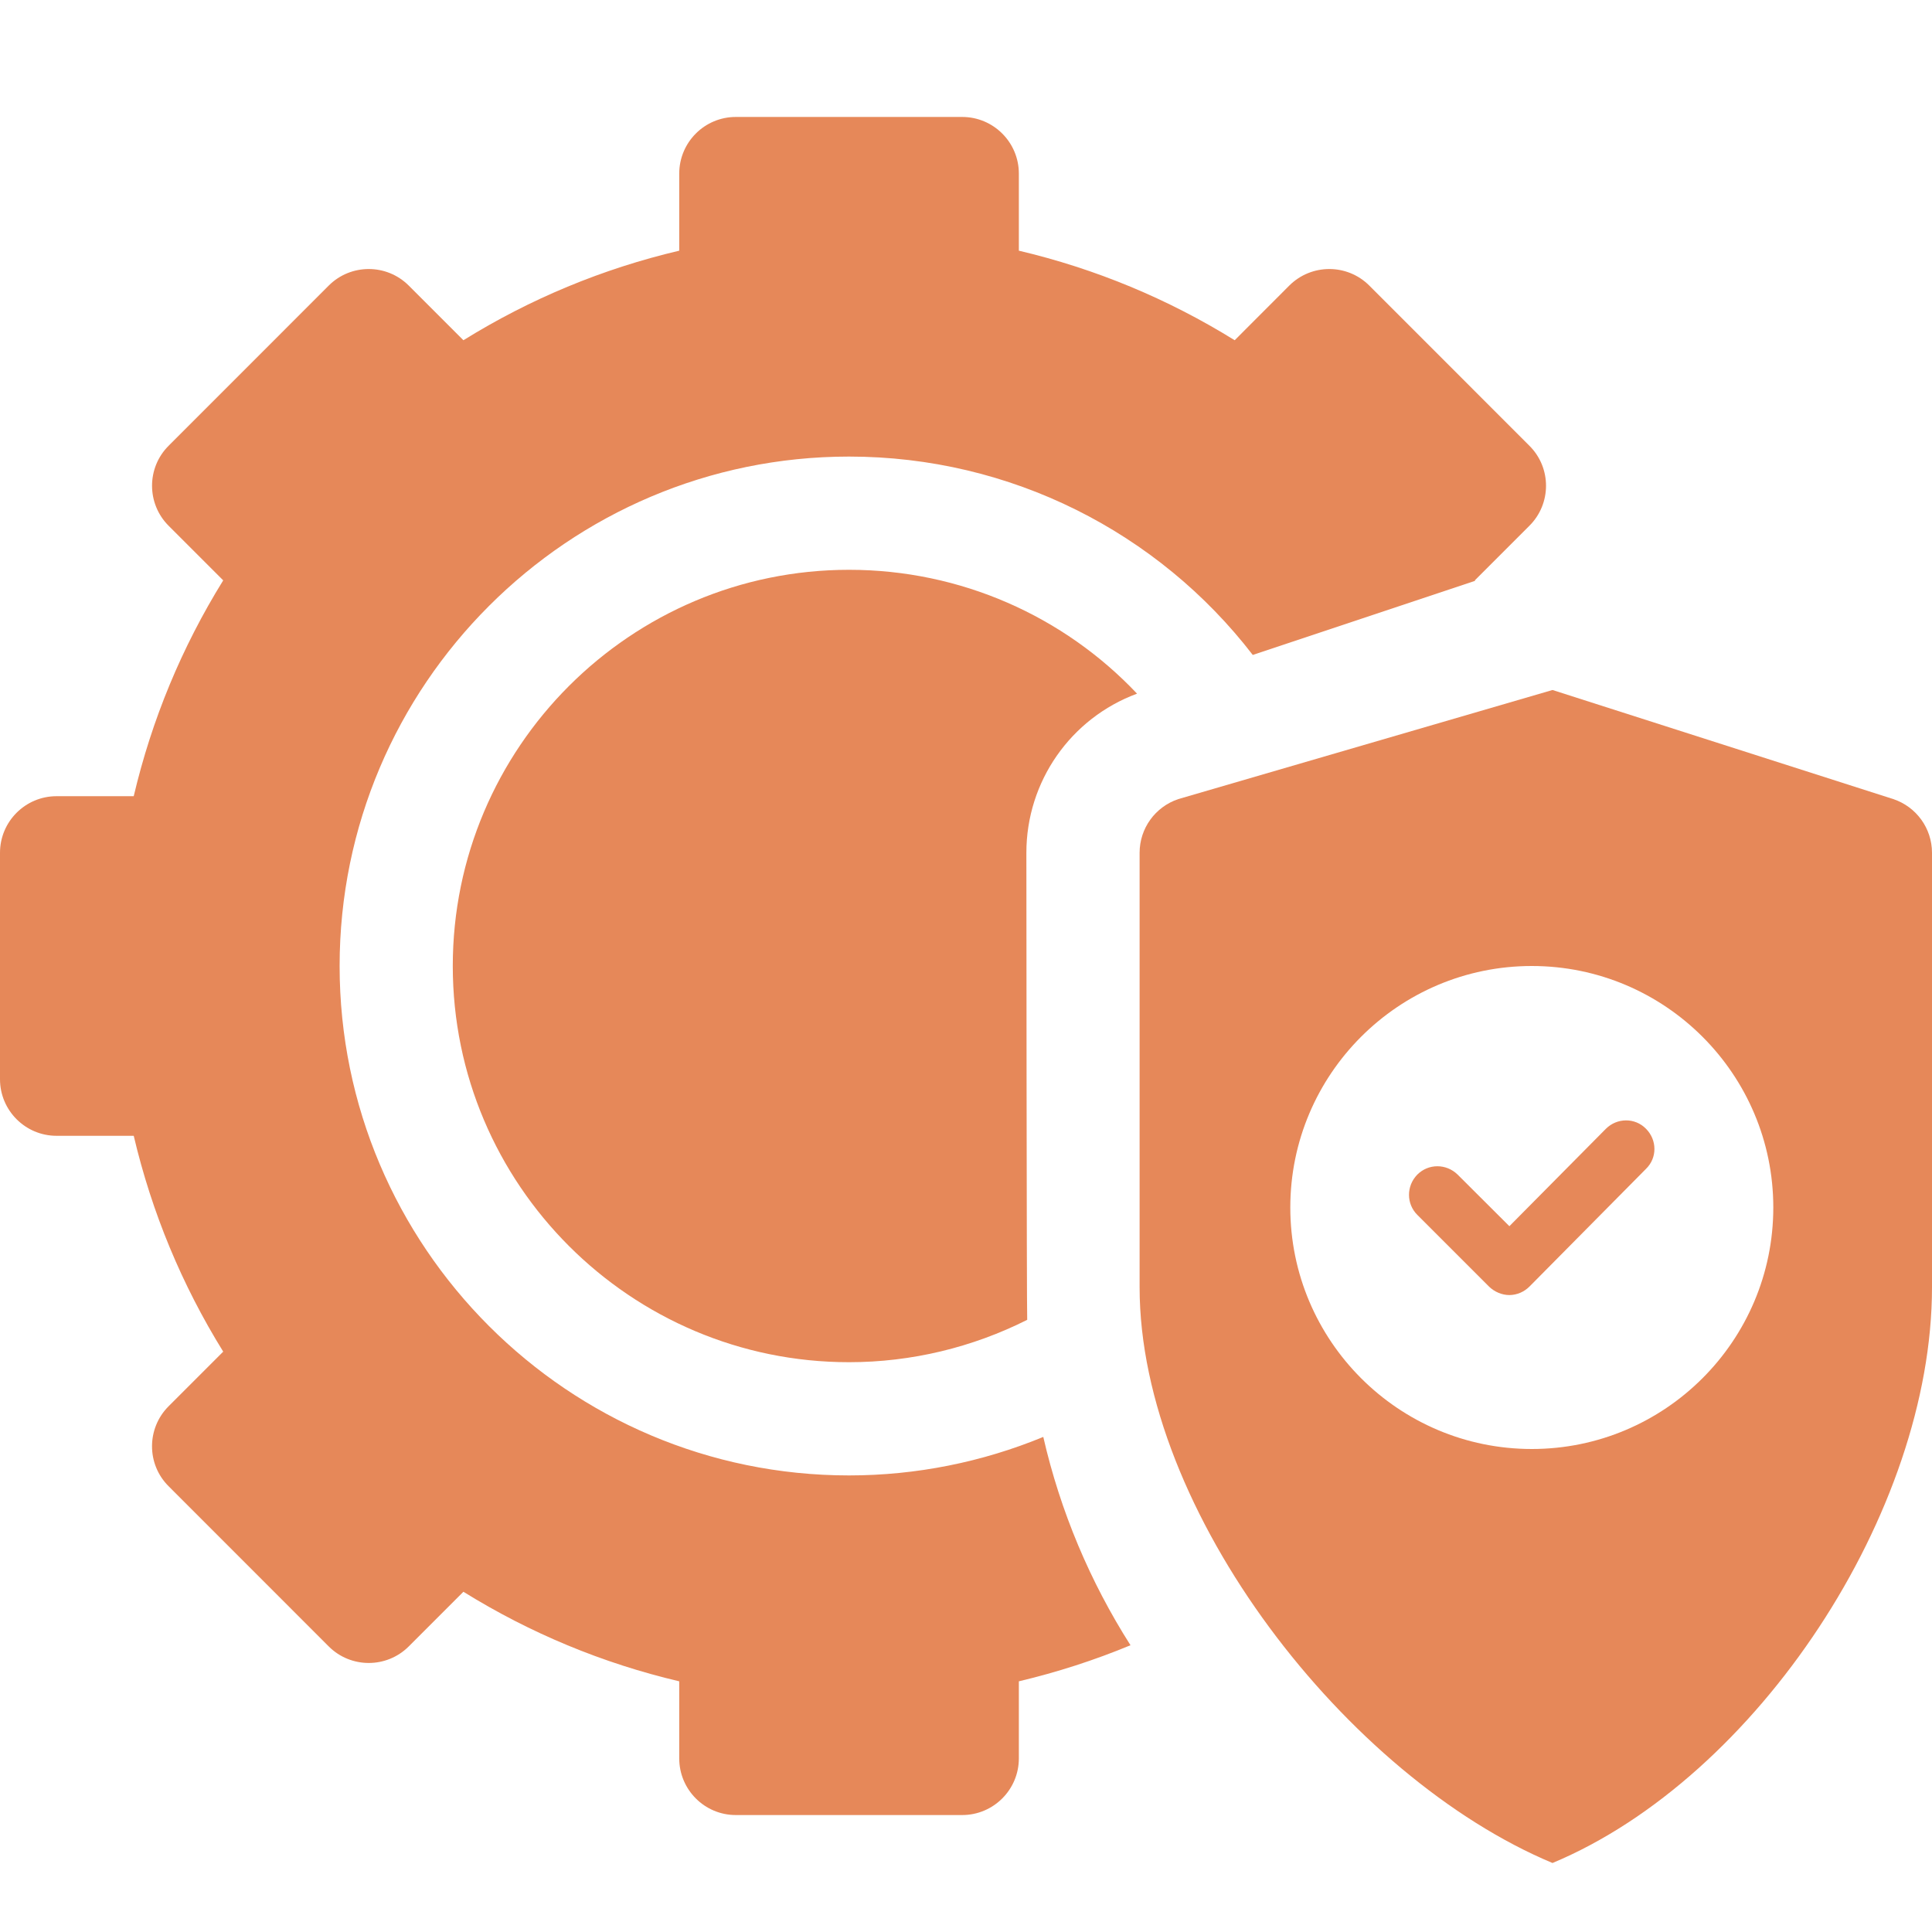
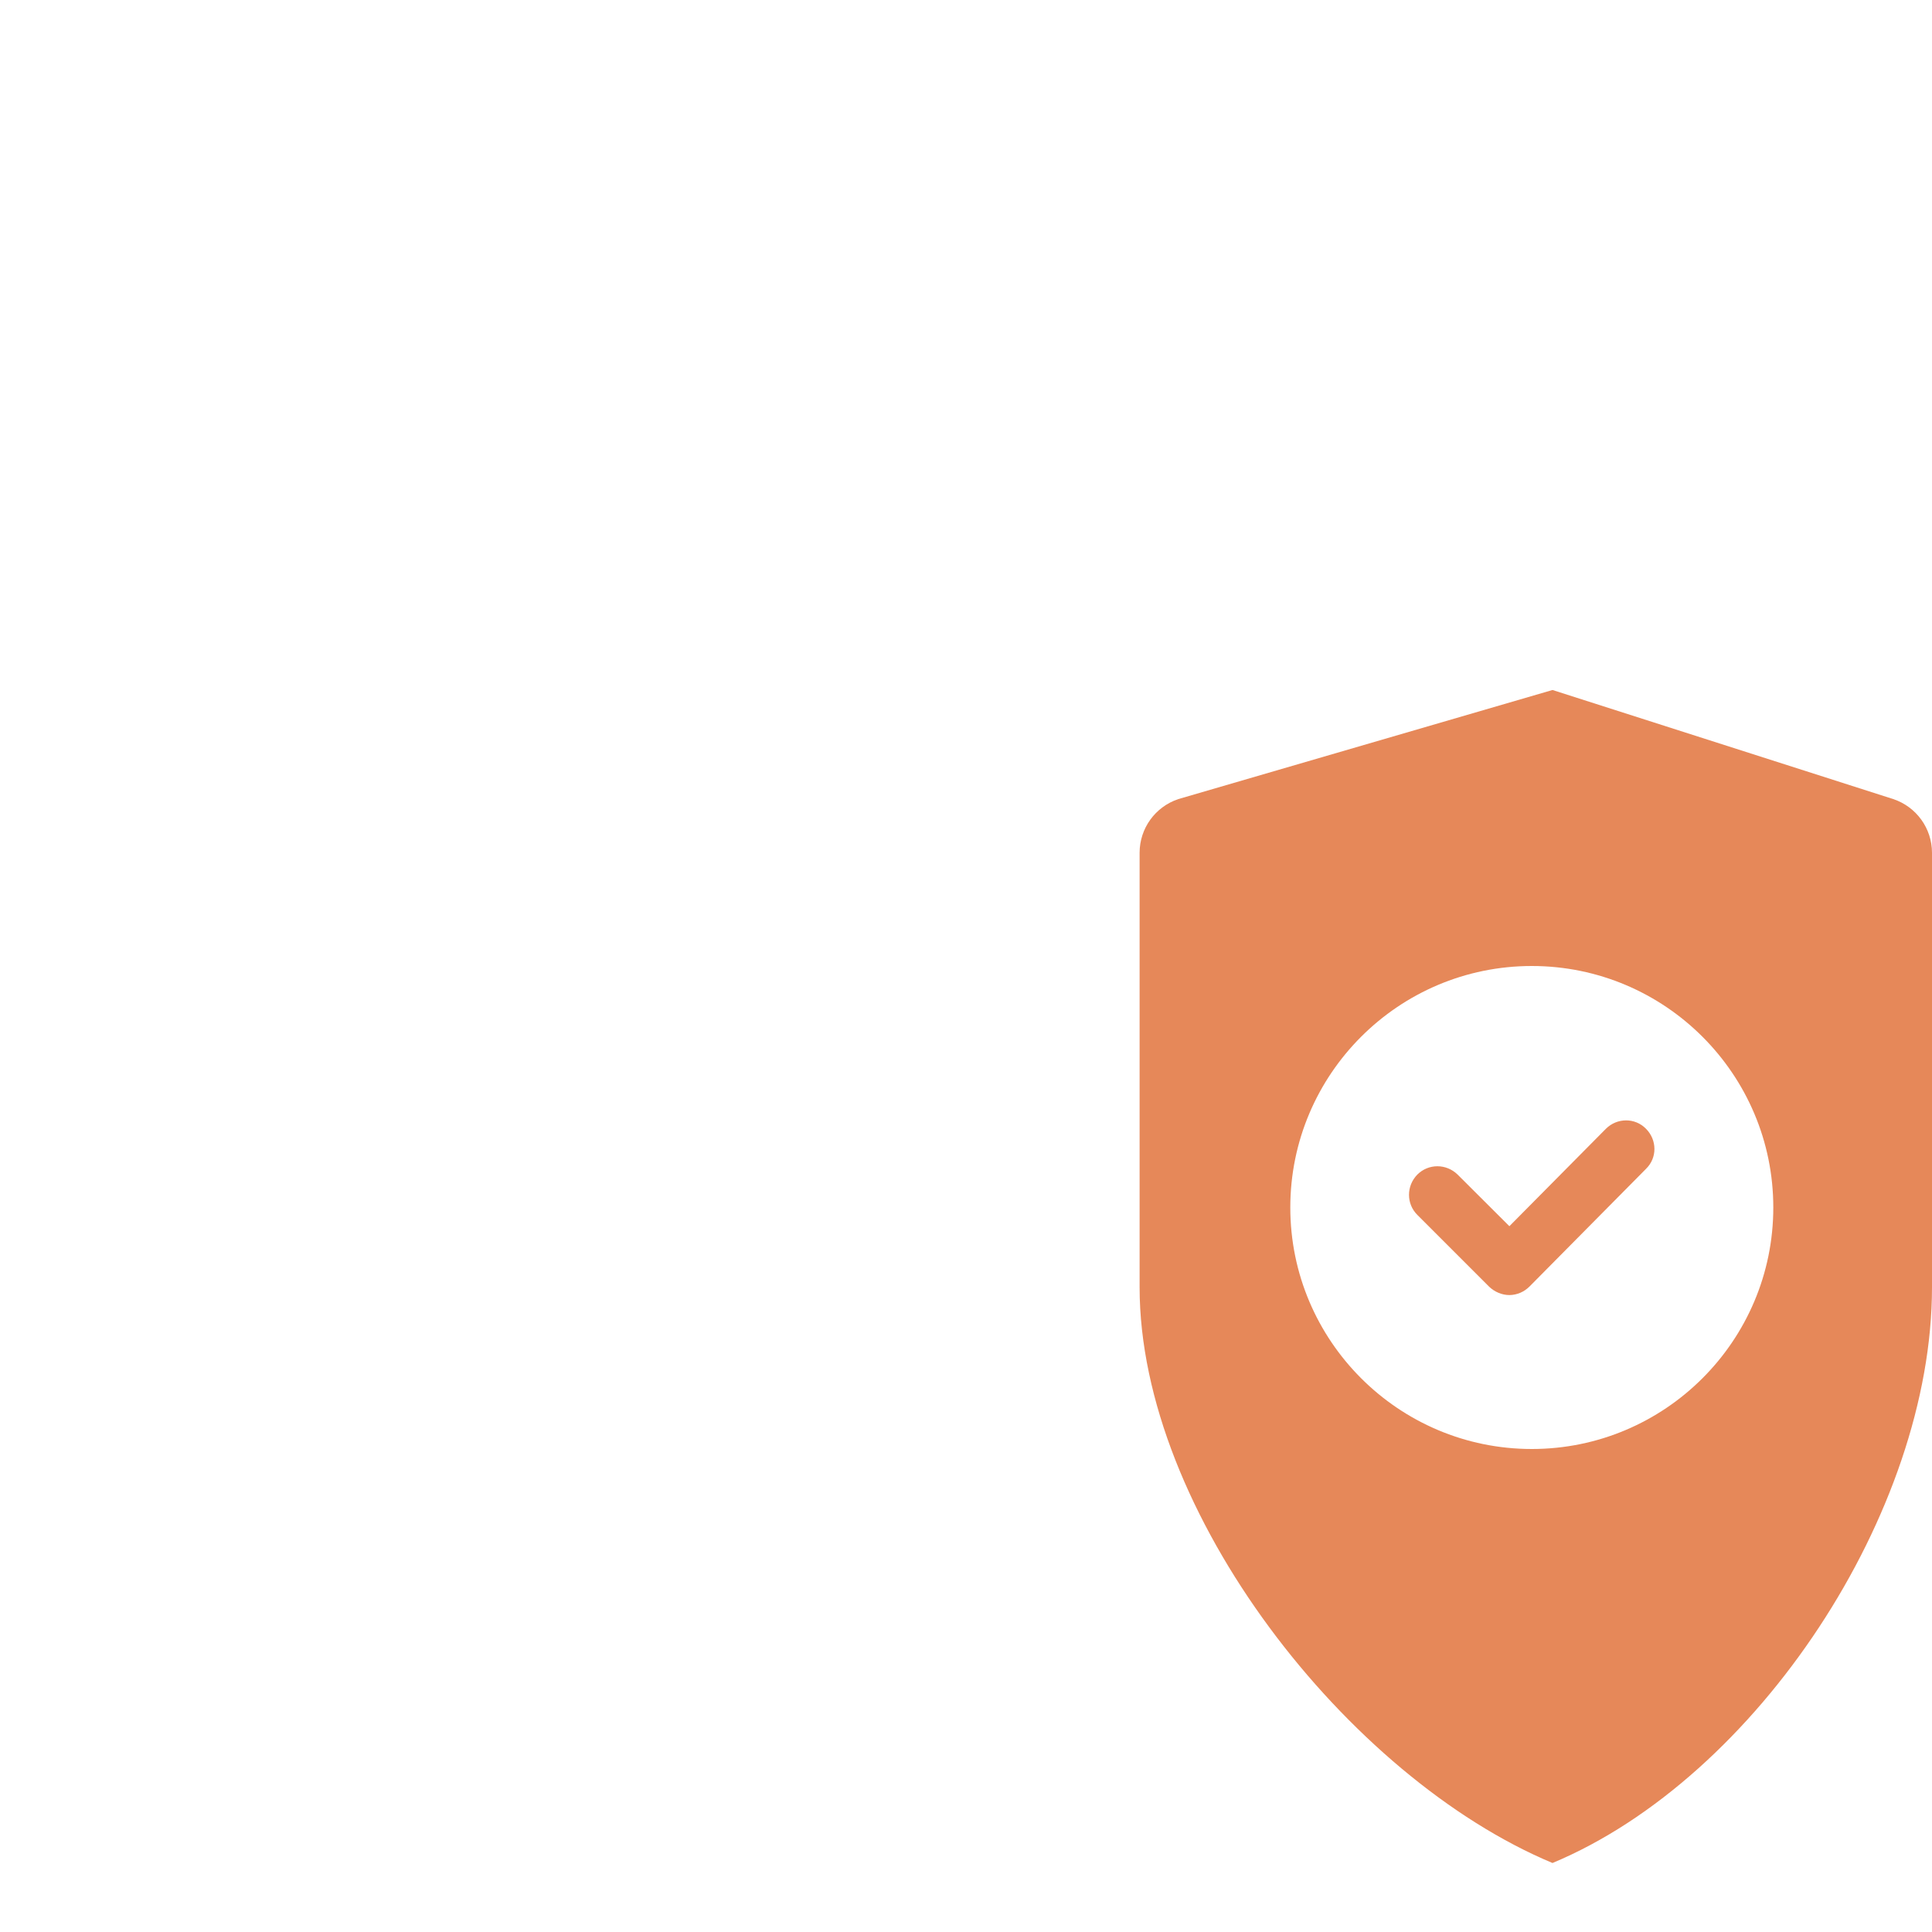
<svg xmlns="http://www.w3.org/2000/svg" width="28" height="28" viewBox="0 0 28 28" fill="none">
-   <path d="M14.875 12.359C14.875 12.359 14.879 18.971 14.887 19.128C14.094 19.527 13.211 19.742 12.305 19.742C9.138 19.742 6.562 17.166 6.562 14C6.562 10.834 9.138 8.258 12.305 8.258C13.923 8.258 15.419 8.931 16.479 10.053C15.517 10.409 14.875 11.326 14.875 12.359Z" fill="#E68859" />
-   <path d="M22.165 7.62L21.374 8.411C21.376 8.413 21.377 8.416 21.378 8.418L18.156 9.492C16.786 7.713 14.645 6.617 12.305 6.617C8.234 6.617 4.922 9.929 4.922 14C4.922 18.071 8.234 21.383 12.305 21.383C13.281 21.383 14.237 21.189 15.12 20.825C15.368 21.906 15.799 22.925 16.384 23.844C15.862 24.061 15.321 24.235 14.766 24.367V25.484C14.766 25.937 14.398 26.305 13.945 26.305H10.664C10.211 26.305 9.844 25.937 9.844 25.484V24.367C8.732 24.105 7.685 23.67 6.716 23.069L5.924 23.861C5.604 24.181 5.084 24.181 4.764 23.861L2.444 21.54C2.121 21.219 2.125 20.698 2.444 20.38L3.235 19.589C2.634 18.619 2.2 17.572 1.938 16.461H0.82C0.367 16.461 0 16.093 0 15.641V12.359C0 11.907 0.367 11.539 0.82 11.539H1.938C2.2 10.428 2.634 9.381 3.235 8.411L2.444 7.62C2.125 7.302 2.122 6.781 2.444 6.46L4.764 4.139C5.084 3.819 5.604 3.819 5.924 4.139L6.716 4.931C7.685 4.33 8.732 3.895 9.844 3.633V2.516C9.844 2.063 10.211 1.695 10.664 1.695H13.945C14.398 1.695 14.766 2.063 14.766 2.516V3.633C15.877 3.895 16.924 4.33 17.894 4.931L18.685 4.139C19.006 3.819 19.525 3.819 19.845 4.139L22.165 6.46C22.488 6.781 22.485 7.302 22.165 7.62Z" fill="#E68859" />
  <path d="M27.439 11.581C27.774 11.693 28 12.006 28 12.359V18.656C28 21.912 25.467 25.76 22.5 27C19.533 25.76 16.516 21.912 16.516 18.656V12.359C16.516 12.006 16.742 11.693 17.077 11.581L22.5 10L27.439 11.581ZM22.2 14C20.269 14 18.7 15.569 18.7 17.5C18.7 19.431 20.269 21 22.2 21C24.131 21 25.7 19.431 25.7 17.5C25.7 15.569 24.131 14 22.2 14ZM23.274 16.359C23.435 16.199 23.695 16.195 23.855 16.359C24.016 16.52 24.02 16.78 23.855 16.94L23.859 16.936L22.167 18.645C22.089 18.723 21.986 18.768 21.875 18.769C21.768 18.769 21.66 18.723 21.582 18.648L20.541 17.607C20.38 17.447 20.38 17.187 20.541 17.023C20.702 16.862 20.96 16.862 21.125 17.023L21.875 17.771L23.274 16.359Z" fill="#E68859" />
</svg>